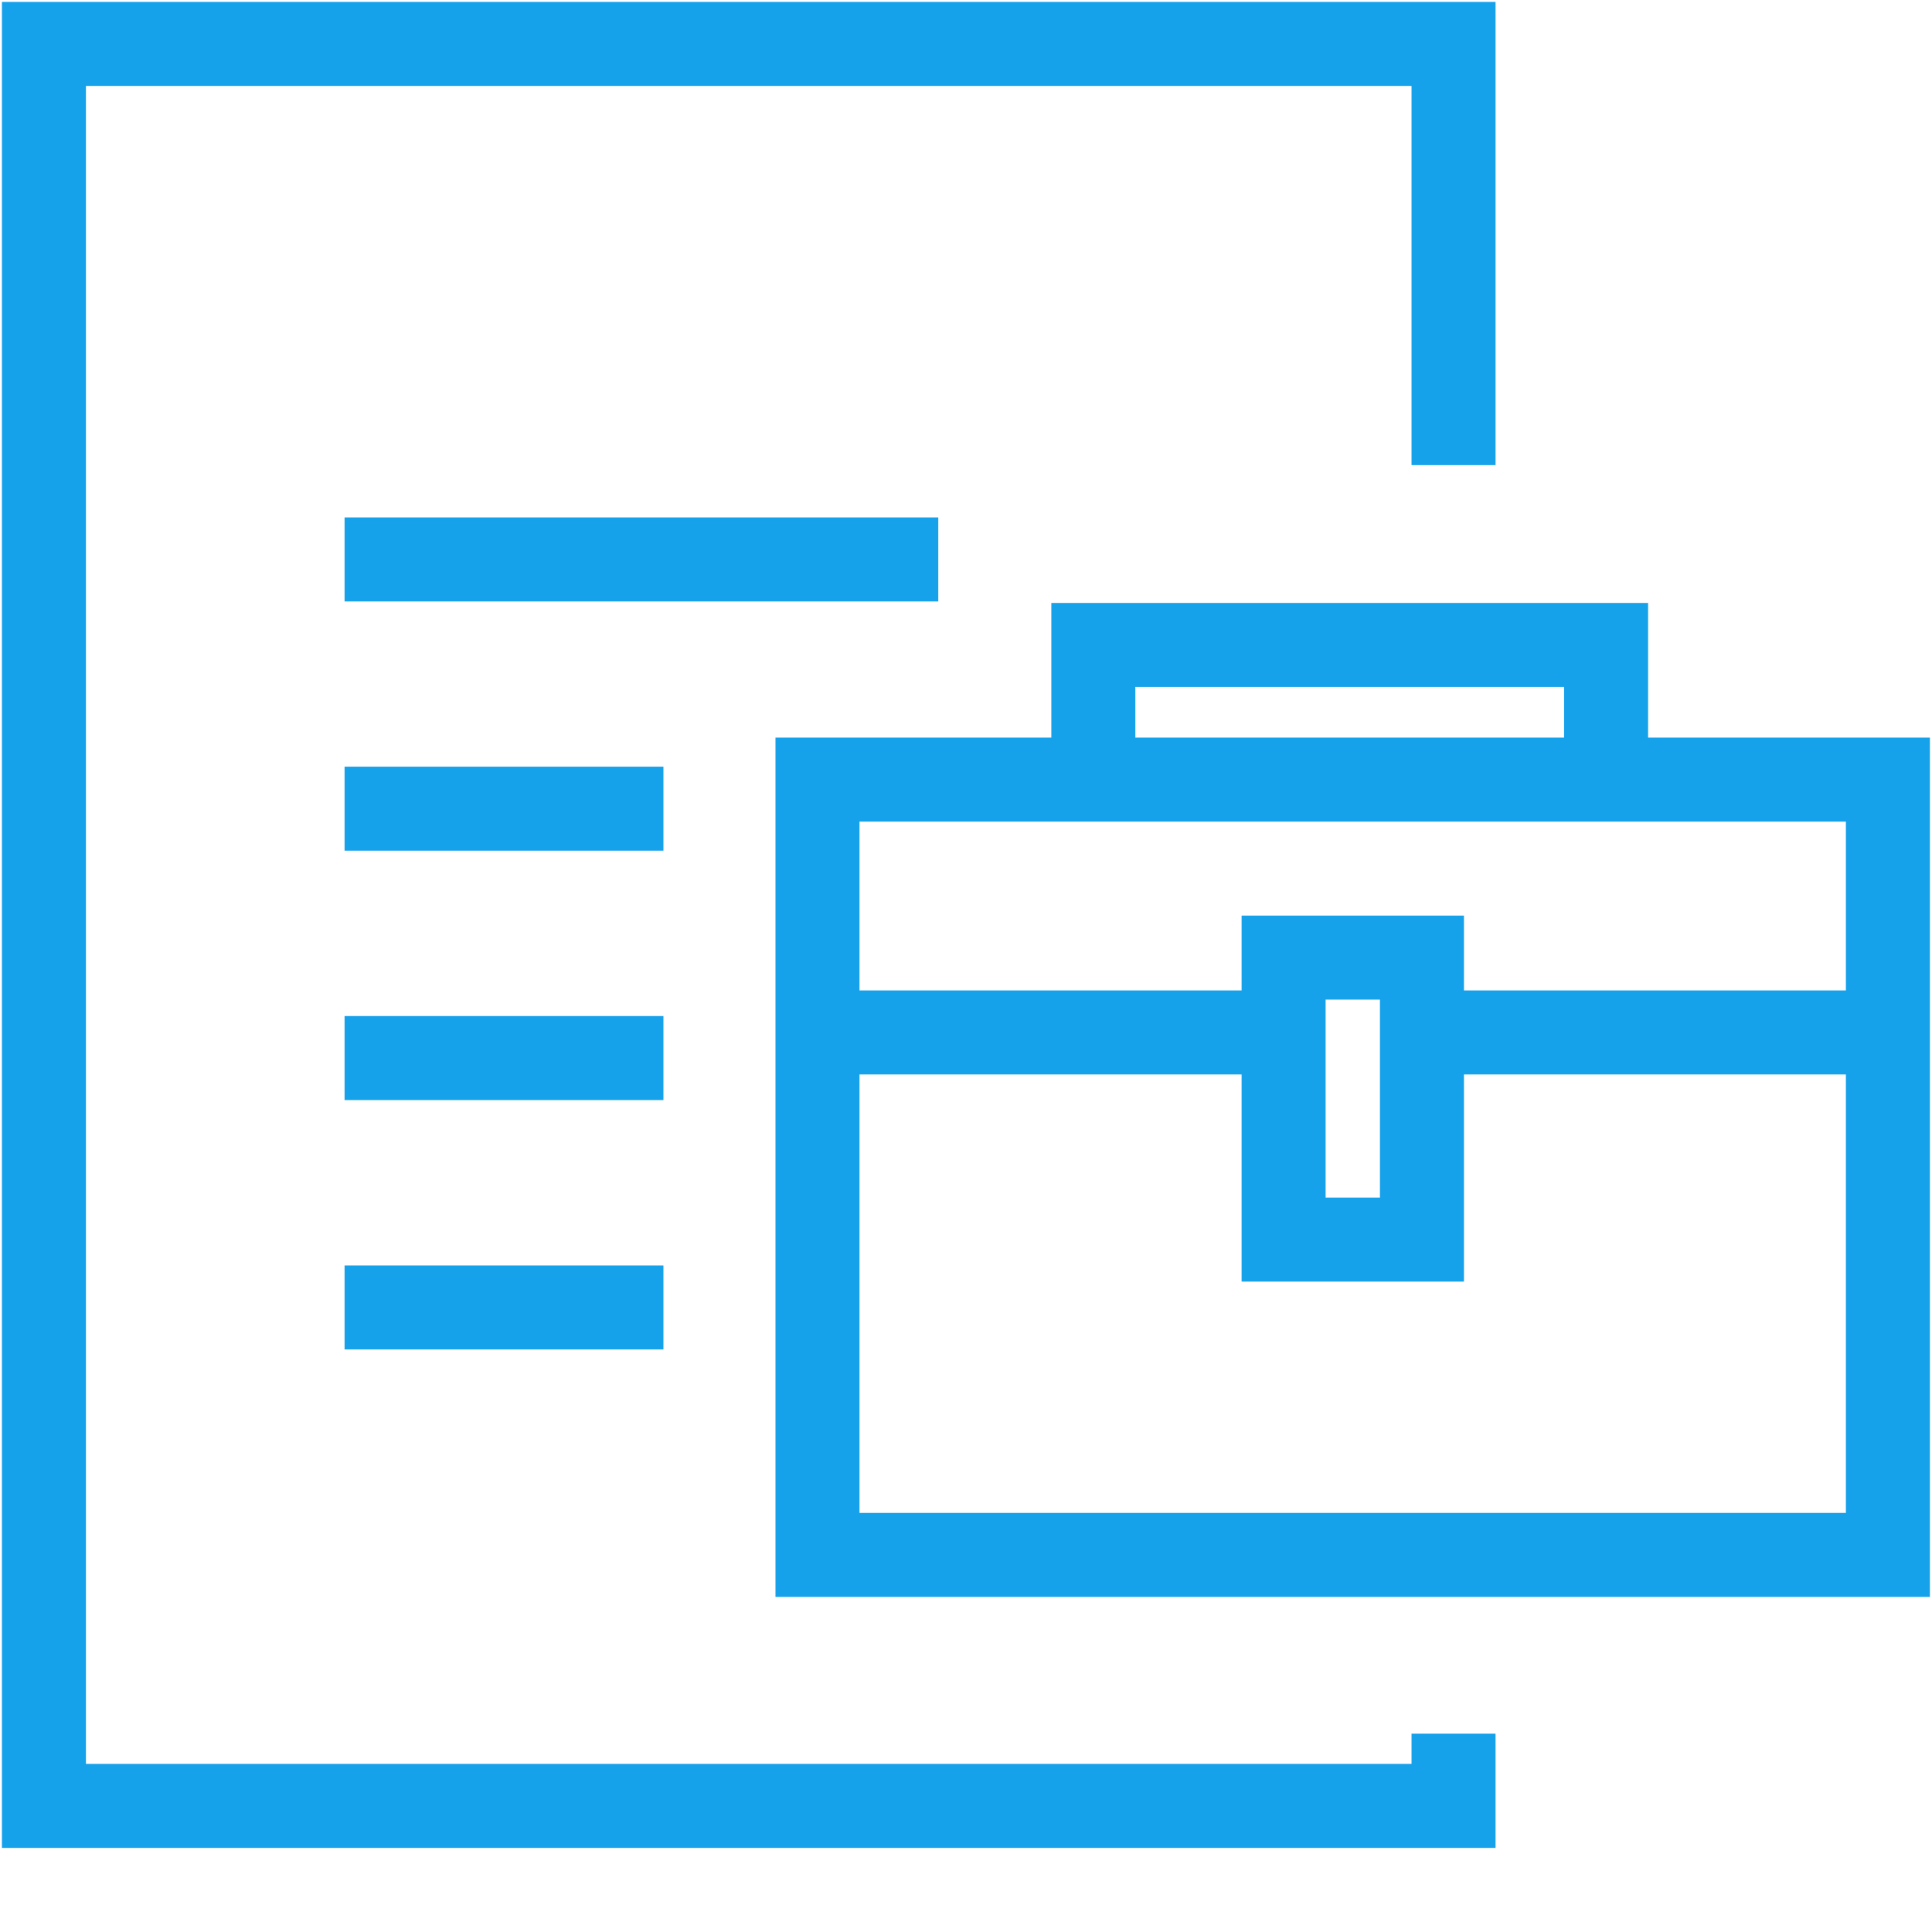
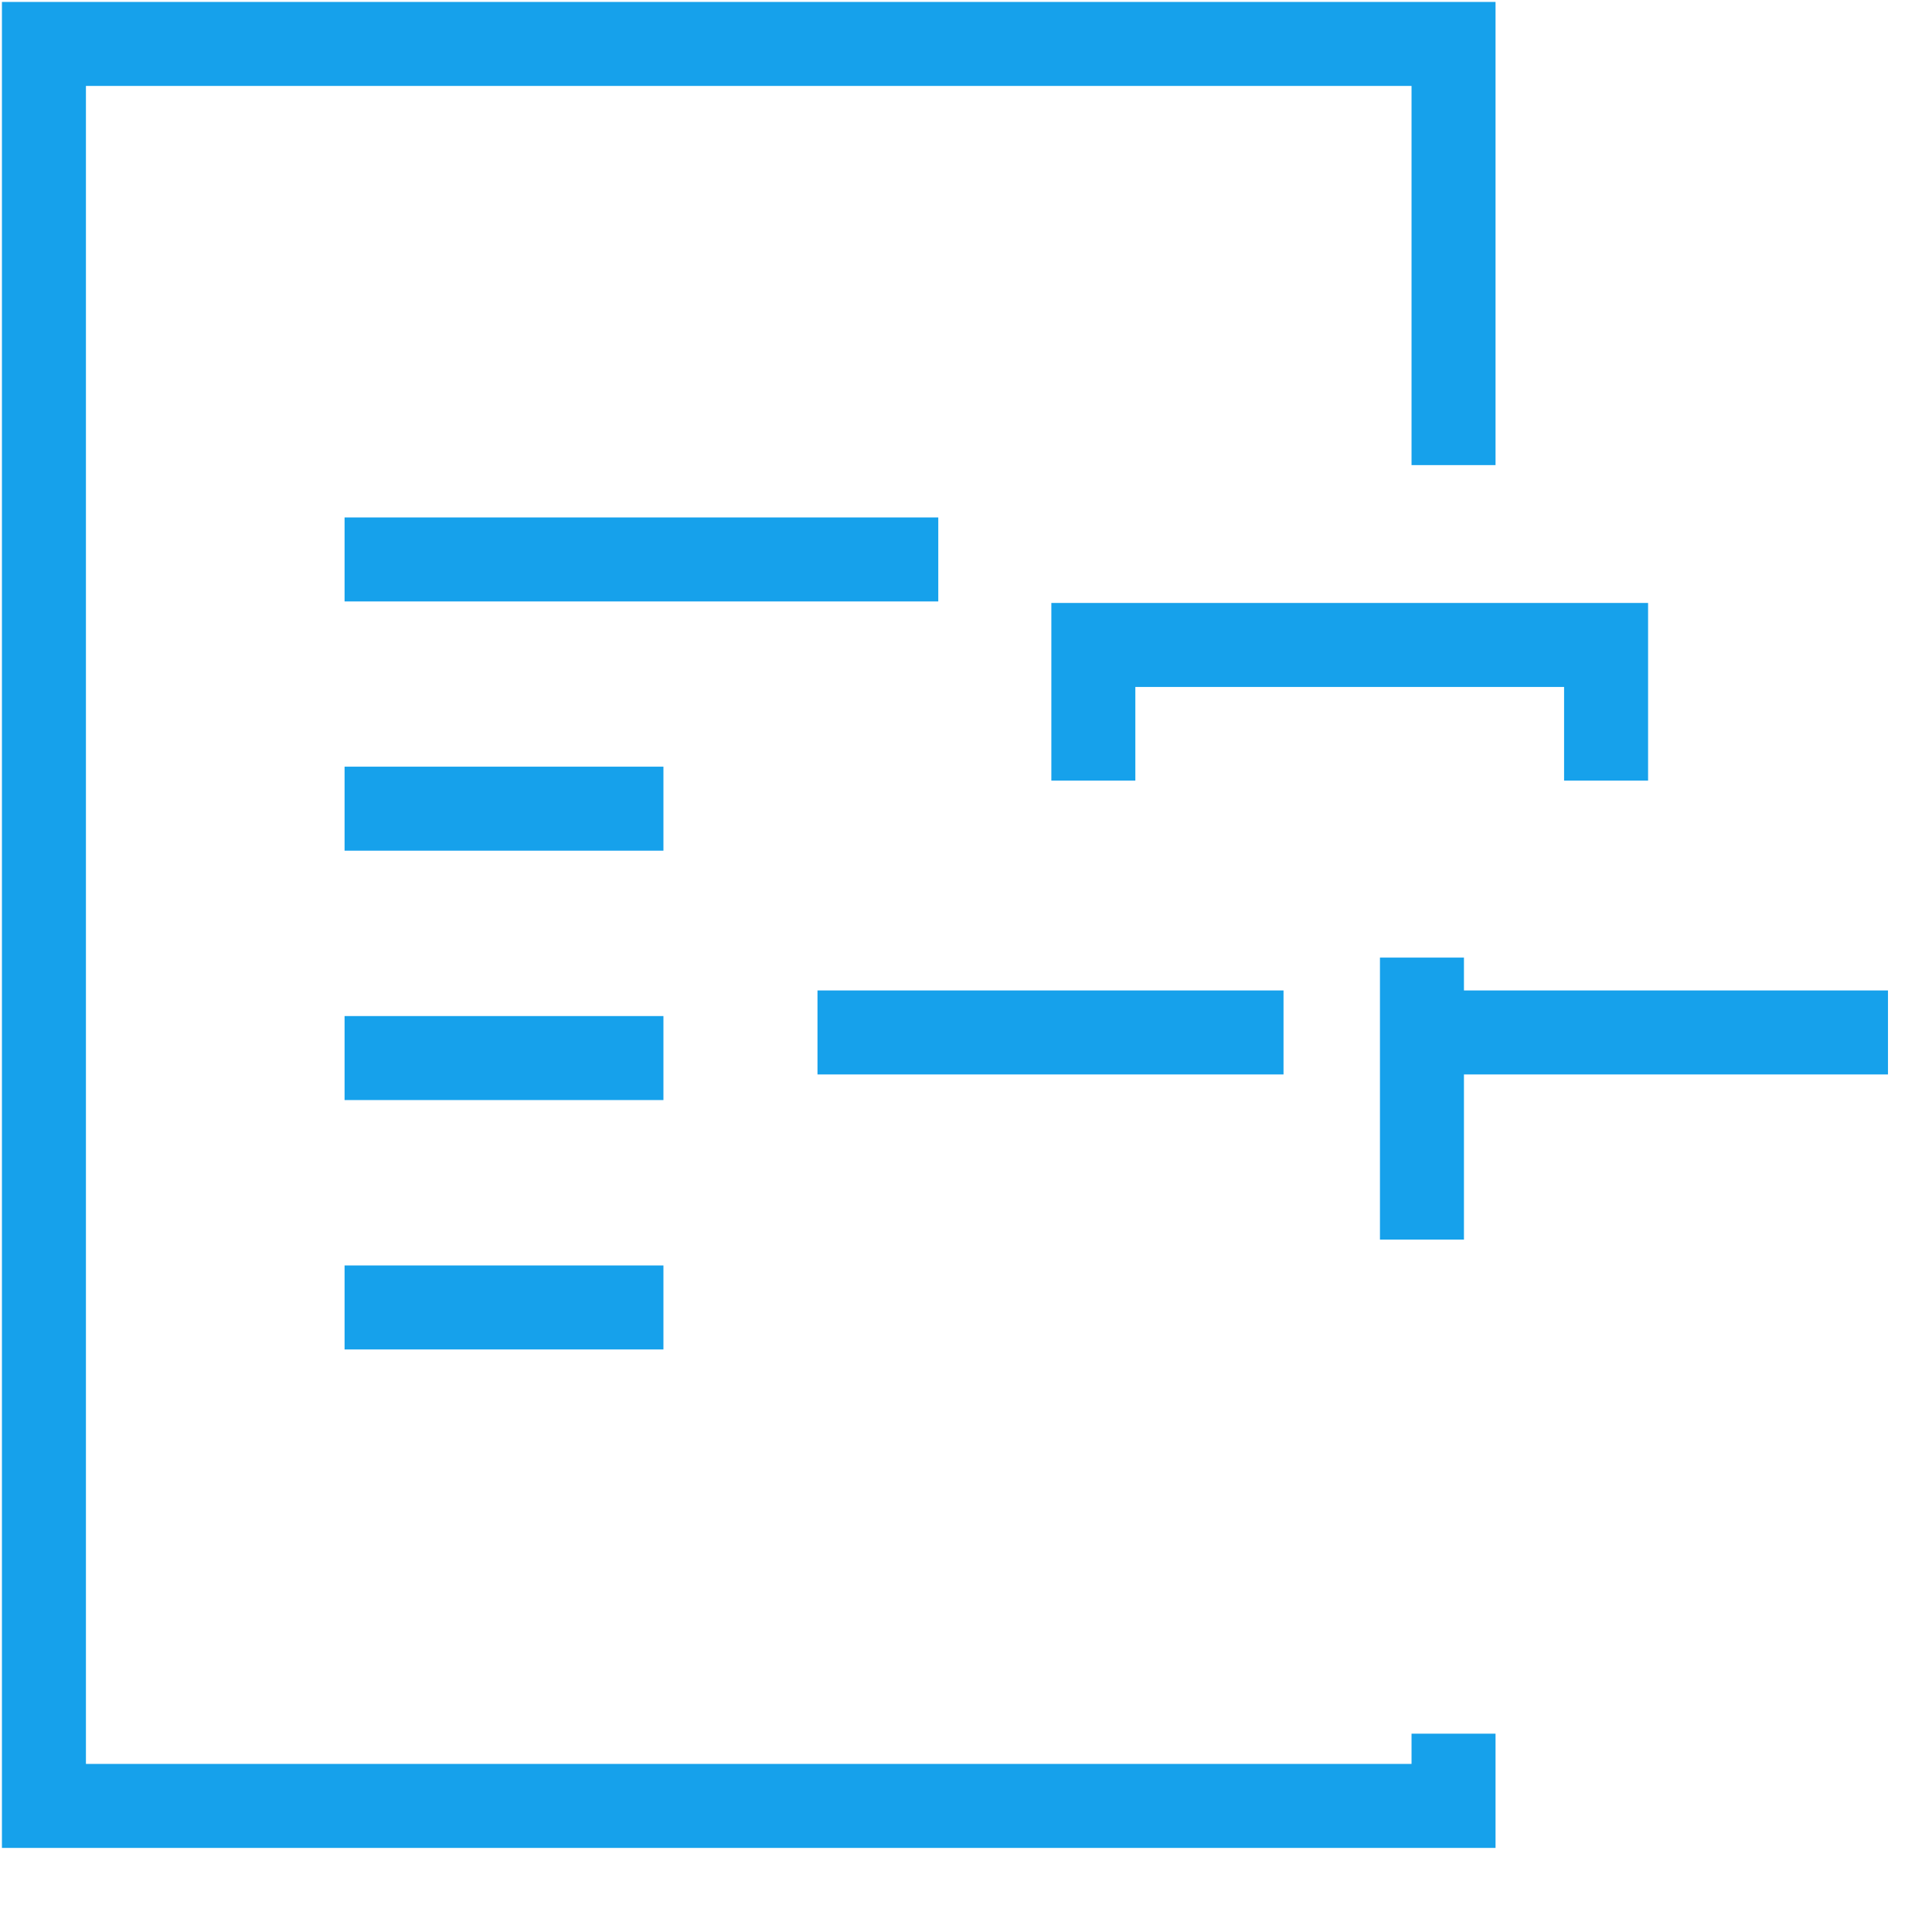
<svg xmlns="http://www.w3.org/2000/svg" width="23" height="23" viewBox="0 0 23 23" fill="none">
  <path d="M17.304 20.639V21.499H0.523V0.523H17.304V5.537" stroke="#16A1EB" stroke-miterlimit="10" />
  <path d="M4.102 6.66H11.17" stroke="#16A1EB" stroke-miterlimit="10" />
  <path d="M4.102 9.627H7.898" stroke="#16A1EB" stroke-miterlimit="10" />
  <path d="M4.102 12.596H7.898" stroke="#16A1EB" stroke-miterlimit="10" />
  <path d="M4.102 15.565H7.898" stroke="#16A1EB" stroke-miterlimit="10" />
-   <path d="M22.475 9.281H9.732V18.511H22.475V9.281Z" stroke="#16A1EB" stroke-miterlimit="10" />
  <path d="M9.732 12.291H15.28" stroke="#16A1EB" stroke-miterlimit="10" />
  <path d="M16.928 12.291H22.476" stroke="#16A1EB" stroke-miterlimit="10" />
-   <path d="M16.928 11.4H15.281V14.757H16.928V11.4Z" stroke="#16A1EB" stroke-miterlimit="10" />
+   <path d="M16.928 11.4V14.757H16.928V11.4Z" stroke="#16A1EB" stroke-miterlimit="10" />
  <path d="M13.016 9.293V7.678H19.12V9.293" stroke="#16A1EB" stroke-miterlimit="10" />
</svg>